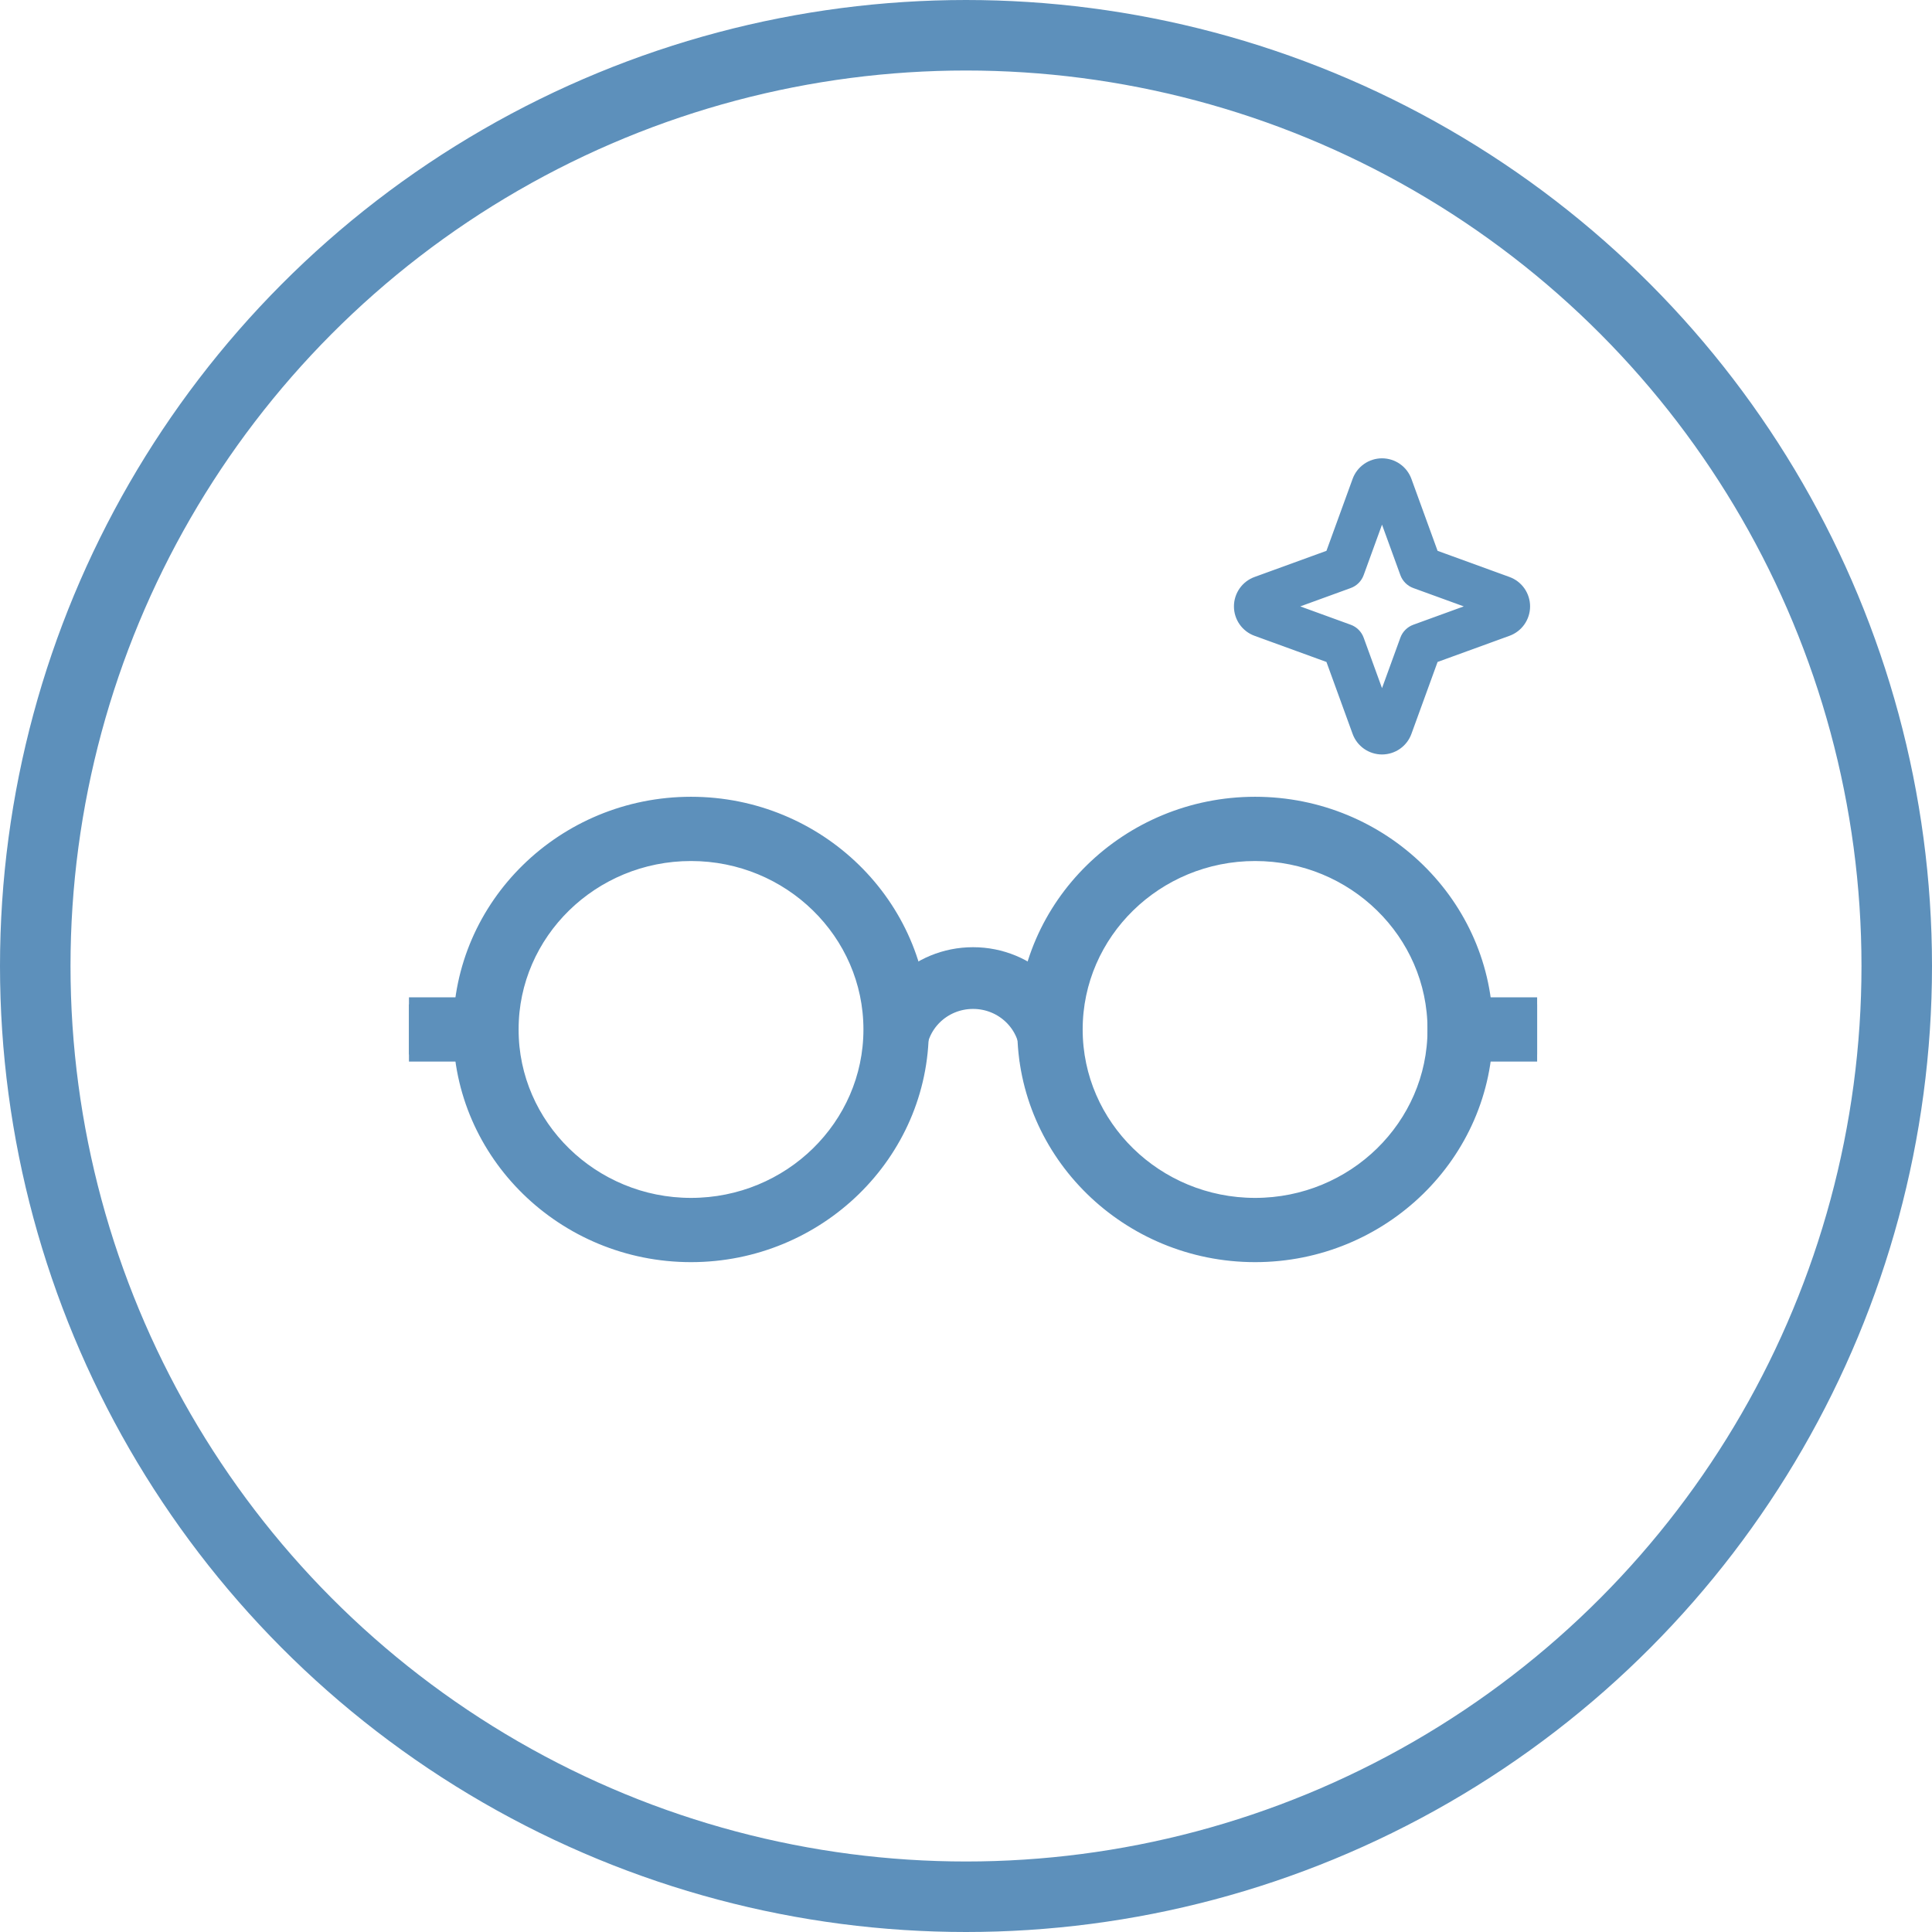
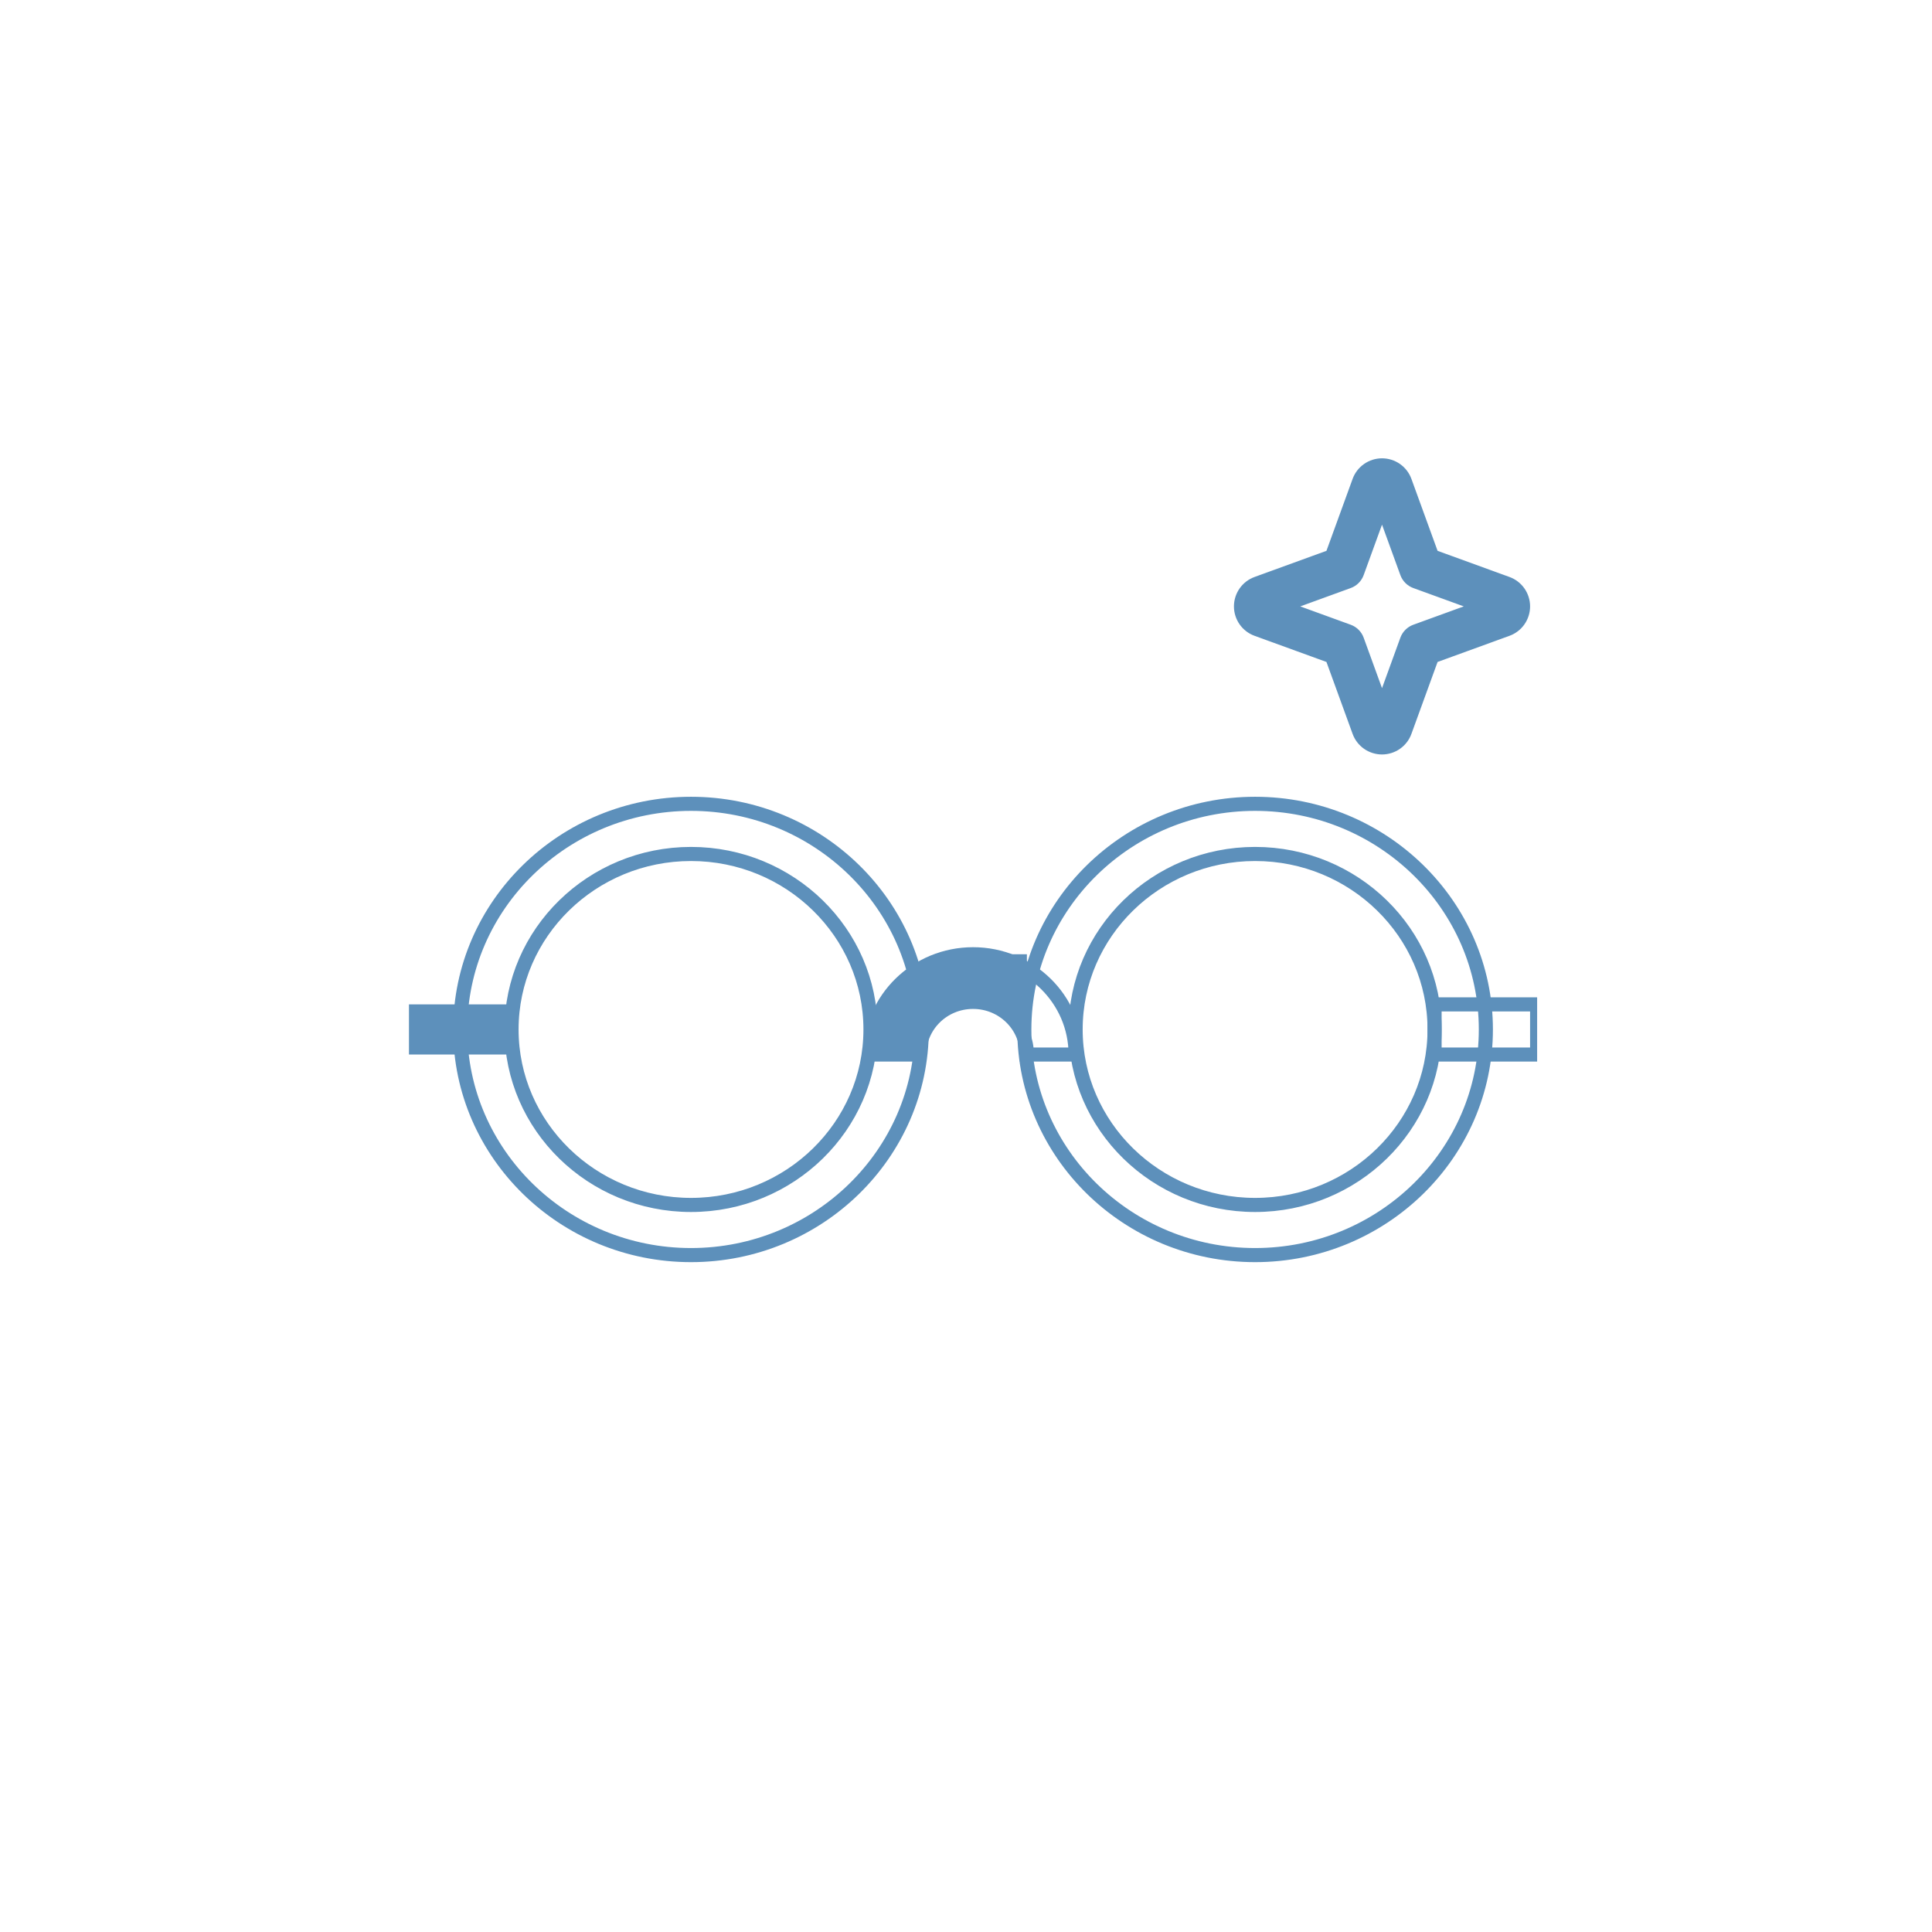
<svg xmlns="http://www.w3.org/2000/svg" width="137" height="137" viewBox="0 0 137 137" fill="none">
-   <circle cx="68.5" cy="68.5" r="66" stroke="#5D90BB" stroke-width="5" />
  <g clip-path="url(#clip0_583_393)">
    <g clip-path="url(#clip1_583_393)">
      <path d="M106.868 41.384L101.55 39.45L99.616 34.132C99.496 33.8 99.276 33.514 98.987 33.311C98.698 33.109 98.353 33 98 33C97.647 33 97.302 33.109 97.013 33.311C96.724 33.514 96.504 33.8 96.384 34.132L94.45 39.45L89.132 41.384C88.8 41.504 88.514 41.724 88.311 42.013C88.109 42.302 88 42.647 88 43C88 43.353 88.109 43.698 88.311 43.987C88.514 44.276 88.8 44.496 89.132 44.616L94.45 46.55L96.384 51.868C96.504 52.2 96.724 52.486 97.013 52.689C97.302 52.891 97.647 53 98 53C98.353 53 98.698 52.891 98.987 52.689C99.276 52.486 99.496 52.2 99.616 51.868L101.55 46.55L106.868 44.616C107.199 44.496 107.486 44.276 107.689 43.987C107.891 43.698 108 43.353 108 43C108 42.647 107.891 42.302 107.689 42.013C107.486 41.724 107.199 41.504 106.868 41.384ZM100.39 44.771C100.248 44.822 100.119 44.905 100.012 45.012C99.905 45.118 99.822 45.248 99.771 45.39L98 50.26L96.229 45.39C96.178 45.248 96.095 45.118 95.988 45.012C95.882 44.905 95.752 44.822 95.61 44.771L90.74 43L95.61 41.229C95.752 41.178 95.882 41.095 95.988 40.988C96.095 40.882 96.178 40.752 96.229 40.61L98 35.74L99.771 40.61C99.822 40.752 99.905 40.882 100.012 40.988C100.119 41.095 100.248 41.178 100.39 41.229L105.26 43L100.39 44.771Z" fill="#5D90BB" stroke="#5D90BB" />
-       <path d="M49 89C39.982 89 32.636 81.818 32.636 73C32.636 64.182 39.982 57 49 57C58.018 57 65.364 64.182 65.364 73C65.364 81.818 58.018 89 49 89ZM49 60.556C41.982 60.556 36.273 66.138 36.273 73C36.273 79.862 41.982 85.444 49 85.444C56.018 85.444 61.727 79.862 61.727 73C61.727 66.138 56.018 60.556 49 60.556Z" fill="#5D90BB" />
-       <path d="M89 89C79.982 89 72.636 81.818 72.636 73C72.636 64.182 79.982 57 89 57C98.018 57 105.364 64.182 105.364 73C105.364 81.818 98.018 89 89 89ZM89 60.556C81.982 60.556 76.273 66.138 76.273 73C76.273 79.862 81.982 85.444 89 85.444C96.018 85.444 101.727 79.862 101.727 73C101.727 66.138 96.018 60.556 89 60.556Z" fill="#5D90BB" />
-       <path fill-rule="evenodd" clip-rule="evenodd" d="M72.818 74.778C72.818 72.716 71.109 71.044 69 71.044C66.891 71.044 65.182 72.716 65.182 74.778H61.727C61.727 70.849 64.982 67.667 69 67.667C73.018 67.667 76.273 70.849 76.273 74.778H72.818Z" fill="#5D90BB" />
+       <path fill-rule="evenodd" clip-rule="evenodd" d="M72.818 74.778C72.818 72.716 71.109 71.044 69 71.044C66.891 71.044 65.182 72.716 65.182 74.778H61.727C61.727 70.849 64.982 67.667 69 67.667H72.818Z" fill="#5D90BB" />
      <path d="M36.273 71.222H29V74.778H36.273V71.222Z" fill="#5D90BB" />
-       <path d="M109 71.222H101.727V74.778H109V71.222Z" fill="#5D90BB" />
      <path d="M49 89C39.982 89 32.636 81.818 32.636 73C32.636 64.182 39.982 57 49 57C58.018 57 65.364 64.182 65.364 73C65.364 81.818 58.018 89 49 89ZM49 60.556C41.982 60.556 36.273 66.138 36.273 73C36.273 79.862 41.982 85.444 49 85.444C56.018 85.444 61.727 79.862 61.727 73C61.727 66.138 56.018 60.556 49 60.556Z" stroke="#5D90BB" />
      <path d="M89 89C79.982 89 72.636 81.818 72.636 73C72.636 64.182 79.982 57 89 57C98.018 57 105.364 64.182 105.364 73C105.364 81.818 98.018 89 89 89ZM89 60.556C81.982 60.556 76.273 66.138 76.273 73C76.273 79.862 81.982 85.444 89 85.444C96.018 85.444 101.727 79.862 101.727 73C101.727 66.138 96.018 60.556 89 60.556Z" stroke="#5D90BB" />
      <path fill-rule="evenodd" clip-rule="evenodd" d="M72.818 74.778C72.818 72.716 71.109 71.044 69 71.044C66.891 71.044 65.182 72.716 65.182 74.778H61.727C61.727 70.849 64.982 67.667 69 67.667C73.018 67.667 76.273 70.849 76.273 74.778H72.818Z" stroke="#5D90BB" />
-       <path d="M36.273 71.222H29V74.778H36.273V71.222Z" stroke="#5D90BB" />
      <path d="M109 71.222H101.727V74.778H109V71.222Z" stroke="#5D90BB" />
    </g>
  </g>
  <defs>
    <clipPath id="clip0_583_393">
      <rect width="80" height="80" fill="white" transform="translate(29 29)" />
    </clipPath>
    <clipPath id="clip1_583_393">
      <rect width="80" height="80" fill="white" transform="translate(29 29)" />
    </clipPath>
  </defs>
</svg>